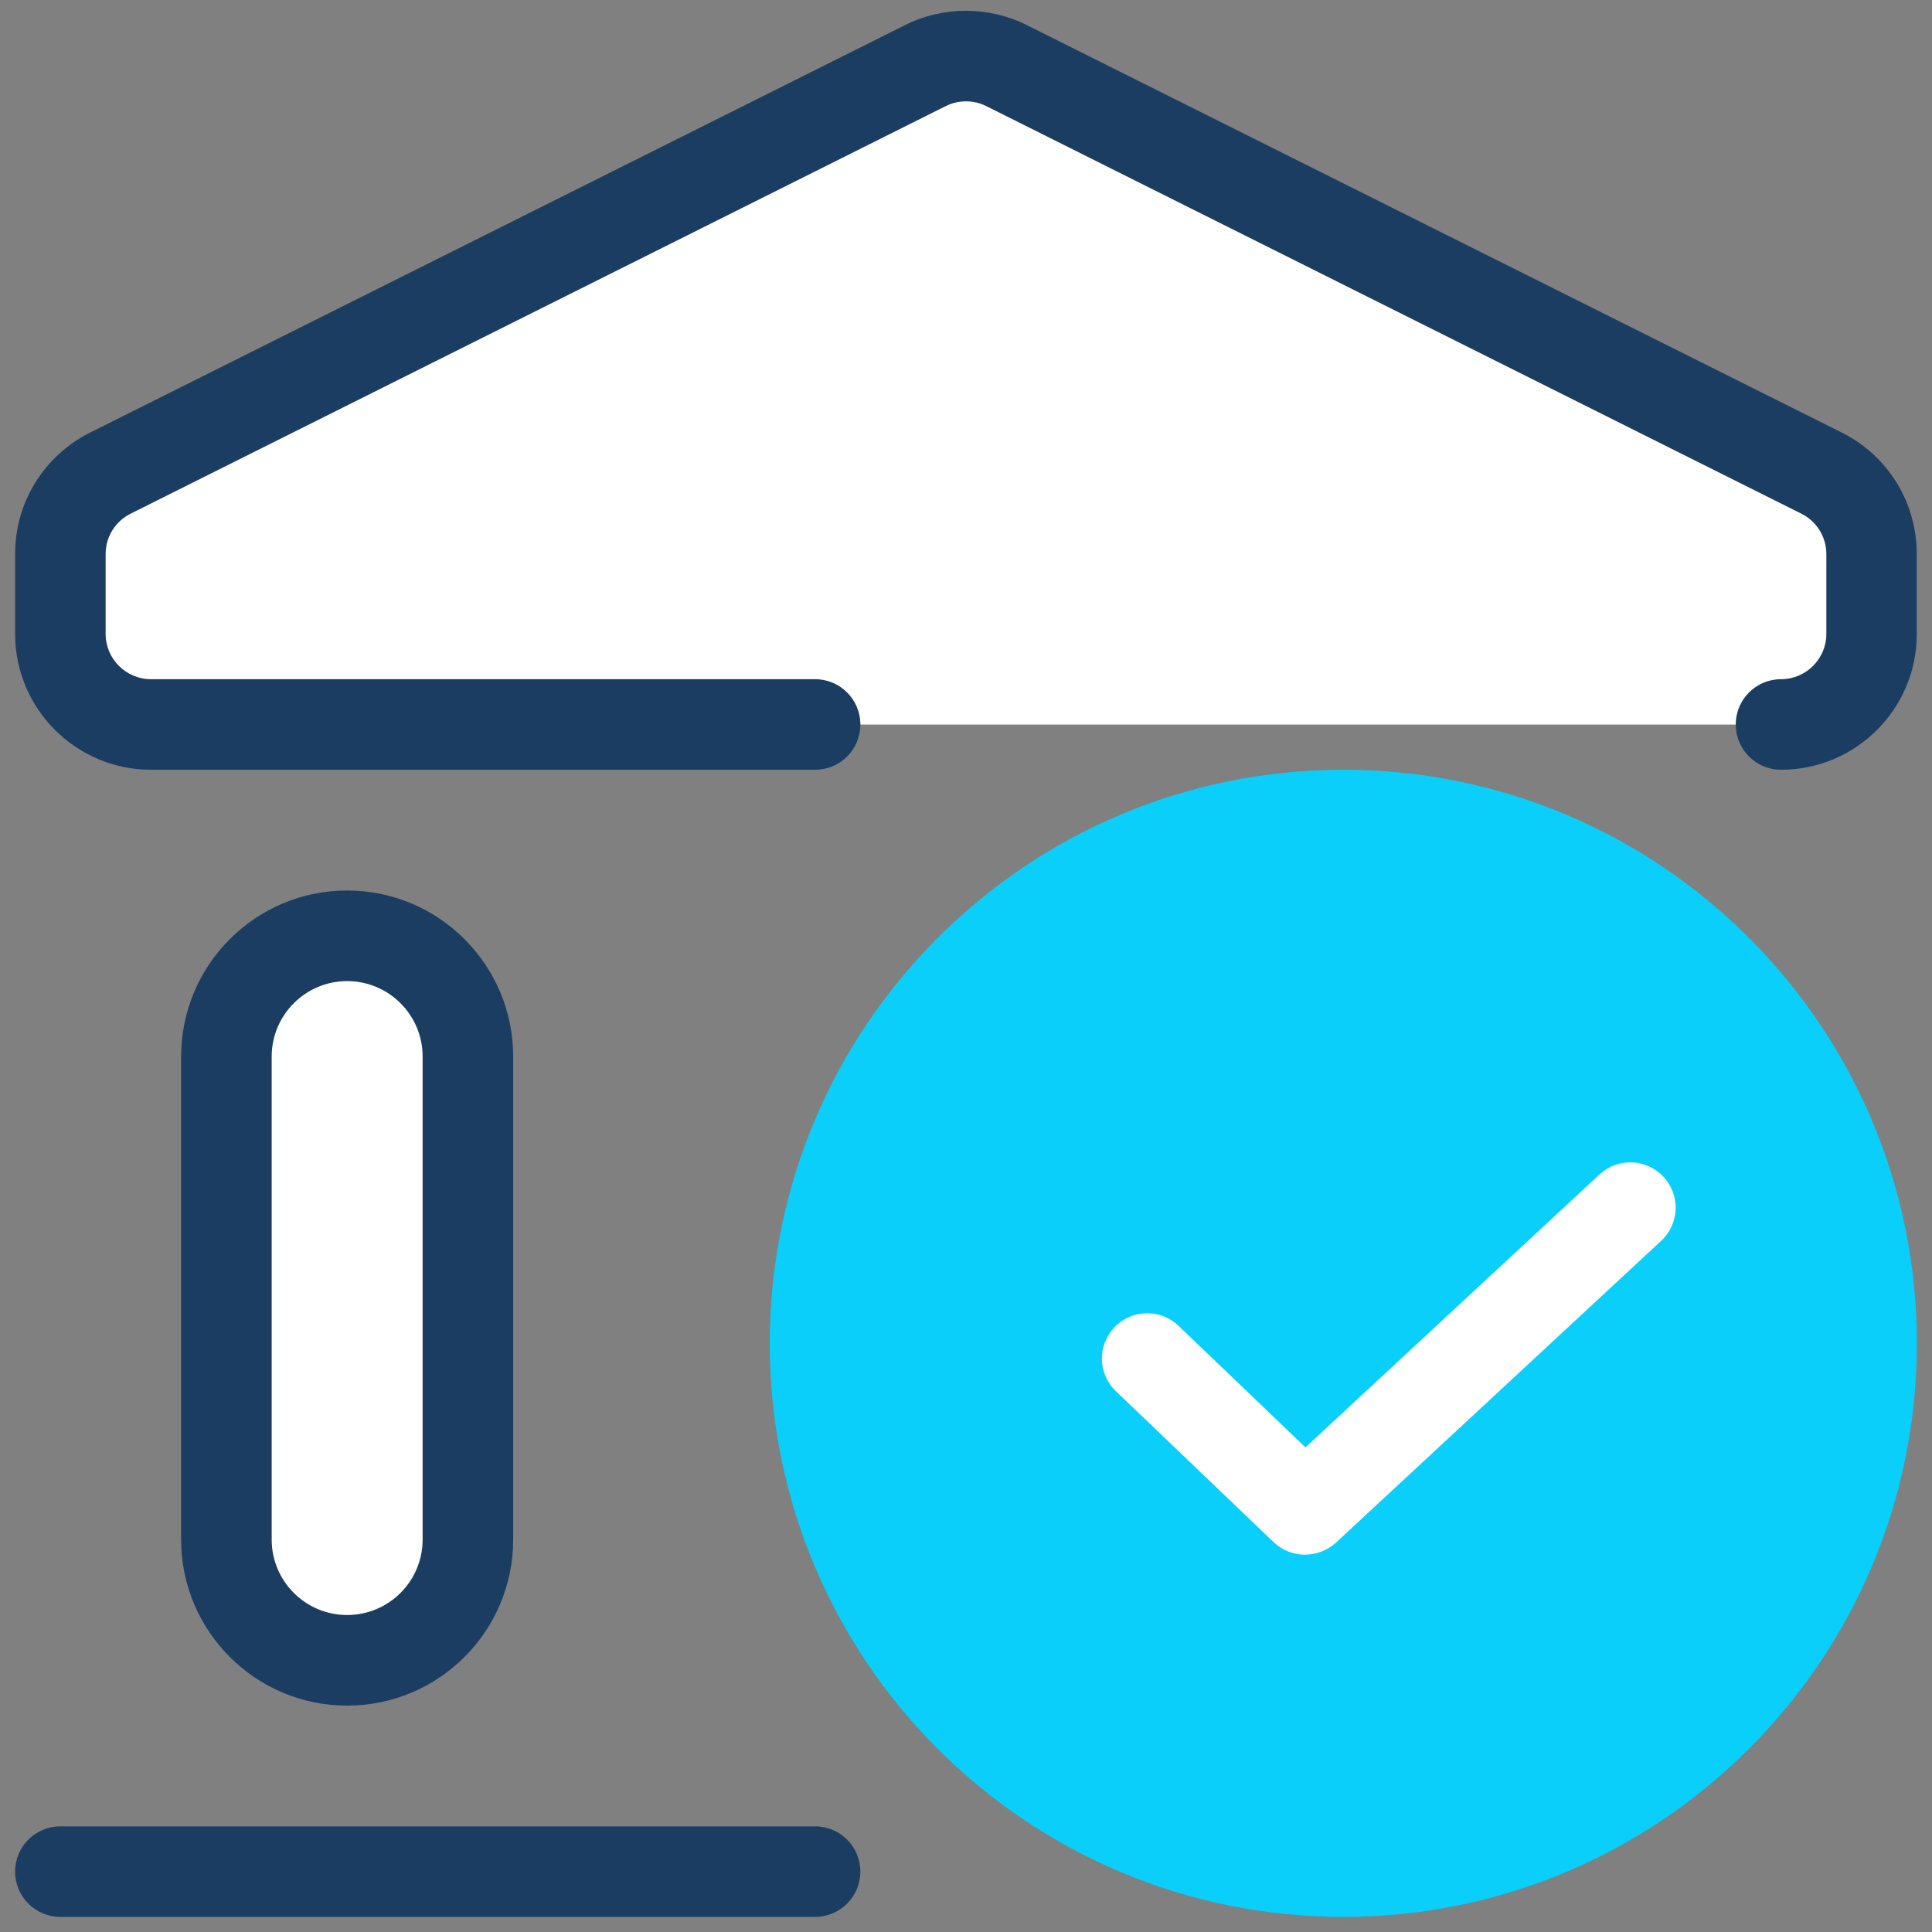
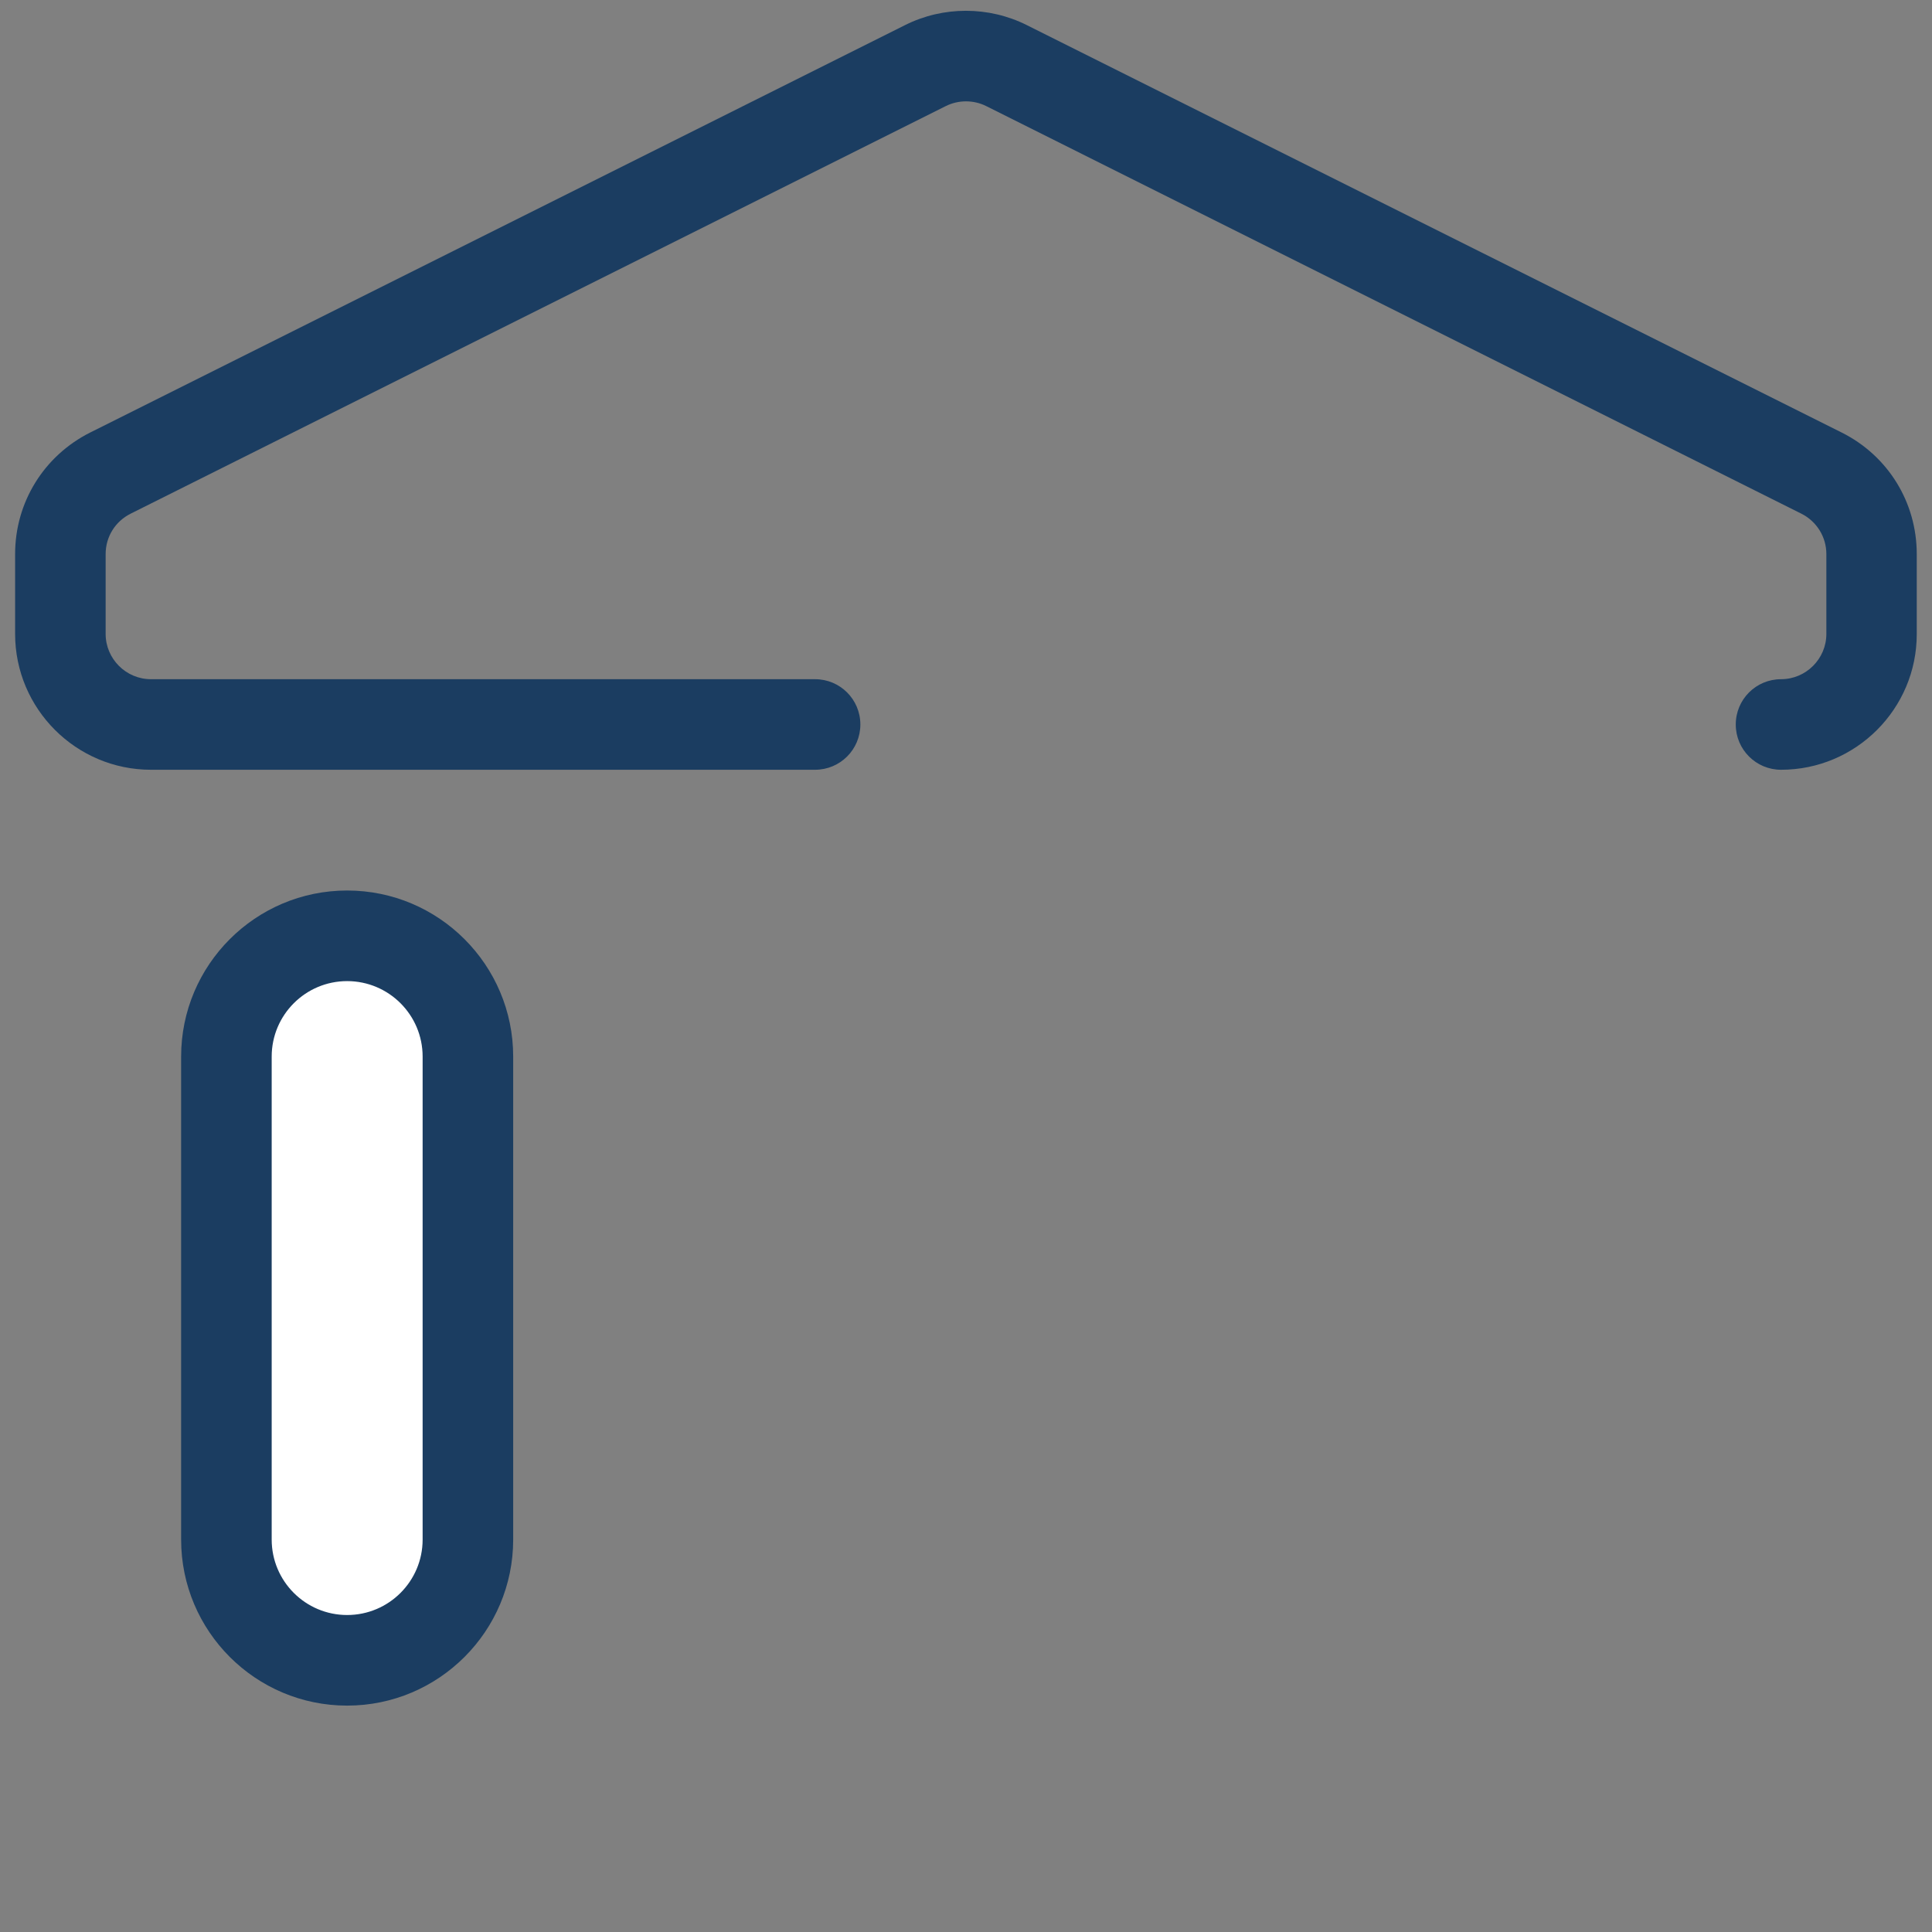
<svg xmlns="http://www.w3.org/2000/svg" width="56" height="56" viewBox="0 0 56 56" fill="none">
  <rect x="0" y="0" width="56" height="56" fill="#808080" stroke="none" />
-   <path d="M51.625 21.002H4.375C2.927 21.002 1.75 19.825 1.75 18.377V16.062C1.75 15.069 2.31 14.159 3.203 13.713L26.828 1.901C27.567 1.533 28.438 1.533 29.177 1.901L52.802 13.713C53.69 14.159 54.254 15.065 54.254 16.062V18.377C54.25 19.825 53.073 21.002 51.625 21.002Z" fill="white" />
  <path d="M6.562 44.625V30.625C6.562 28.691 8.129 27.125 10.062 27.125C11.996 27.125 13.562 28.691 13.562 30.625V44.625C13.562 46.559 11.996 48.125 10.062 48.125C8.129 48.125 6.562 46.559 6.562 44.625Z" fill="white" />
  <path d="M51.625 22.312C50.899 22.312 50.312 21.726 50.312 21C50.312 20.273 50.899 19.687 51.625 19.687C52.347 19.687 52.938 19.097 52.938 18.375V16.06C52.938 15.562 52.657 15.111 52.211 14.888L28.586 3.075C28.219 2.892 27.781 2.892 27.414 3.075L3.789 14.888C3.342 15.111 3.062 15.557 3.062 16.06V18.375C3.062 19.097 3.653 19.687 4.375 19.687H23.625C24.351 19.687 24.938 20.273 24.938 21C24.938 21.726 24.351 22.312 23.625 22.312H4.375C2.205 22.312 0.438 20.545 0.438 18.375V16.06C0.438 14.56 1.273 13.212 2.612 12.538L26.237 0.726C27.339 0.175 28.656 0.175 29.759 0.726L53.384 12.538C54.727 13.212 55.558 14.56 55.558 16.06V18.375C55.562 20.545 53.795 22.312 51.625 22.312Z" fill="#1B3D61" />
  <path d="M10.062 49.438C7.407 49.438 5.25 47.281 5.25 44.625V30.625C5.25 27.969 7.407 25.812 10.062 25.812C12.718 25.812 14.875 27.969 14.875 30.625V44.625C14.875 47.281 12.718 49.438 10.062 49.438ZM10.062 28.438C8.855 28.438 7.875 29.418 7.875 30.625V44.625C7.875 45.833 8.855 46.812 10.062 46.812C11.27 46.812 12.25 45.833 12.25 44.625V30.625C12.25 29.418 11.27 28.438 10.062 28.438Z" fill="#1B3D61" />
-   <path d="M23.625 55.562H1.75C1.024 55.562 0.438 54.976 0.438 54.25C0.438 53.524 1.024 52.938 1.75 52.938H23.625C24.351 52.938 24.938 53.524 24.938 54.25C24.938 54.976 24.351 55.562 23.625 55.562Z" fill="#1B3D61" />
-   <path d="M38.938 55.562C48.119 55.562 55.562 48.119 55.562 38.938C55.562 29.756 48.119 22.312 38.938 22.312C29.756 22.312 22.312 29.756 22.312 38.938C22.312 48.119 29.756 55.562 38.938 55.562Z" fill="#09CFFA" />
-   <path d="M37.822 45.063C37.494 45.063 37.171 44.941 36.917 44.7L32.345 40.325C31.82 39.822 31.802 38.995 32.306 38.47C32.809 37.945 33.636 37.928 34.161 38.431L37.84 41.953L46.362 34.043C46.896 33.548 47.723 33.579 48.218 34.113C48.712 34.642 48.681 35.474 48.148 35.968L38.719 44.718C38.466 44.945 38.142 45.063 37.822 45.063Z" fill="white" />
</svg>